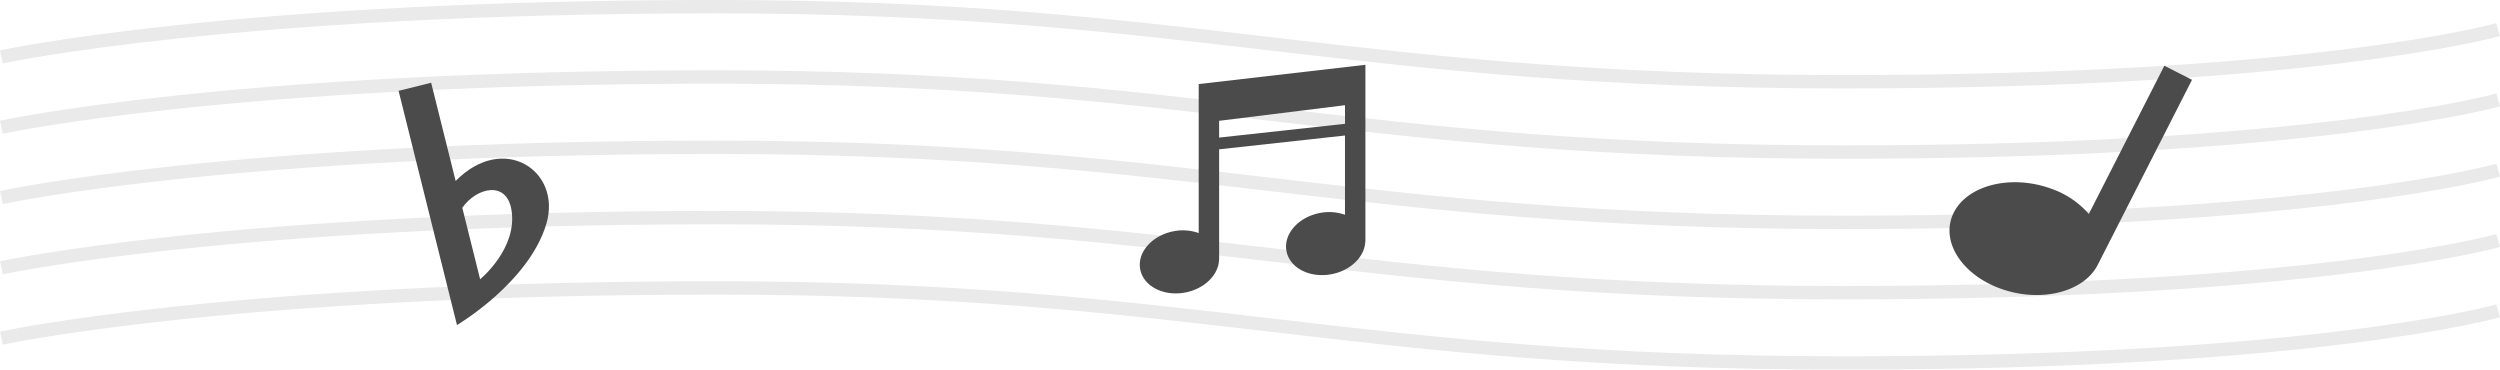
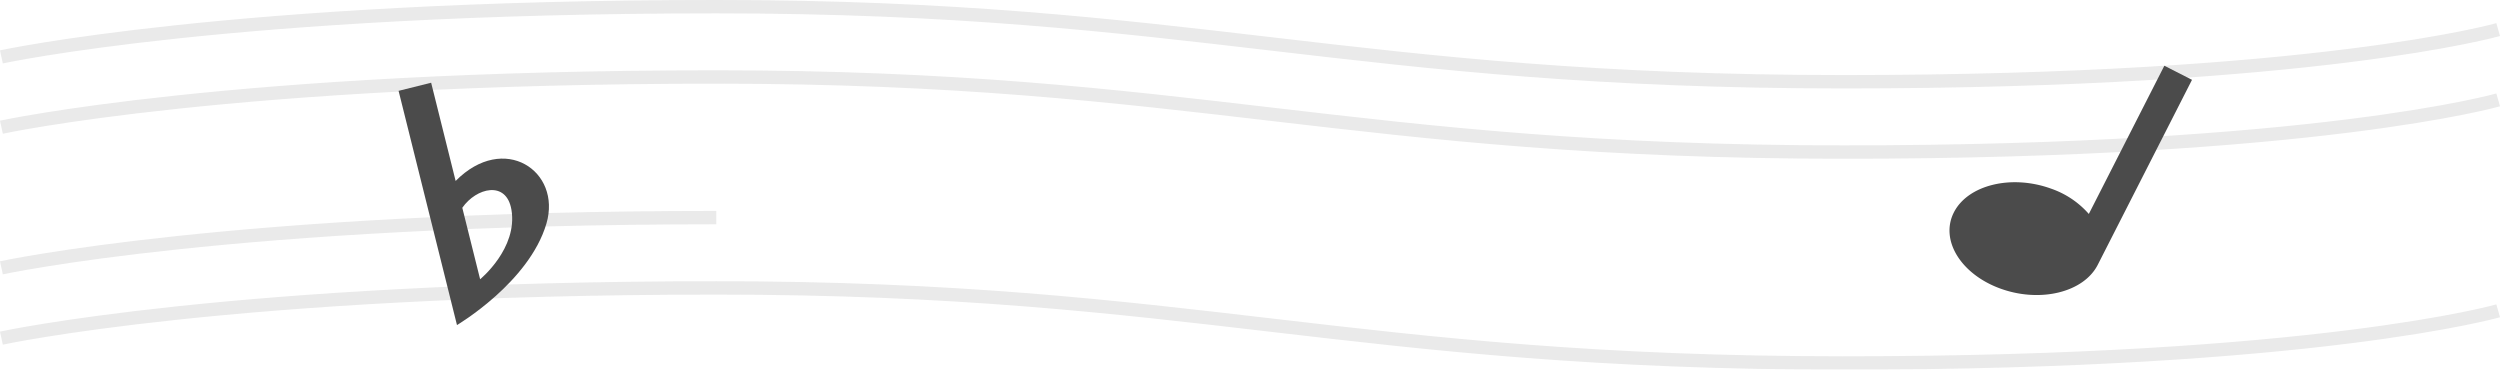
<svg xmlns="http://www.w3.org/2000/svg" width="374.402" height="55.362" viewBox="0 0 374.402 55.362">
  <g id="グループ_201" data-name="グループ 201" transform="translate(-223.787 -575.637)">
    <g id="グループ_103" data-name="グループ 103" transform="translate(149.954 526.934)" opacity="0.1">
      <path id="パス_153" data-name="パス 153" d="M.28,248.021S34.83,240.5,107.34,240.5c71.373,0,95.013,11.244,168.886,11.244,70.691,0,97.968-7.813,97.968-7.813" transform="translate(73.766 -148.68)" fill="none" stroke="#262626" stroke-miterlimit="10" stroke-width="2" />
-       <path id="パス_154" data-name="パス 154" d="M.28,248.021S34.83,240.5,107.34,240.5c71.373,0,95.013,11.244,168.886,11.244,70.691,0,97.968-7.813,97.968-7.813" transform="translate(73.766 -159.209)" fill="none" stroke="#262626" stroke-miterlimit="10" stroke-width="2" />
-       <path id="パス_157" data-name="パス 157" d="M.28,248.021S34.83,240.5,107.34,240.5c71.373,0,95.013,11.244,168.886,11.244,70.691,0,97.968-7.813,97.968-7.813" transform="translate(73.766 -169.739)" fill="none" stroke="#262626" stroke-miterlimit="10" stroke-width="2" />
+       <path id="パス_154" data-name="パス 154" d="M.28,248.021S34.83,240.5,107.34,240.5" transform="translate(73.766 -159.209)" fill="none" stroke="#262626" stroke-miterlimit="10" stroke-width="2" />
      <path id="パス_158" data-name="パス 158" d="M.28,248.021S34.83,240.5,107.34,240.5c71.373,0,95.013,11.244,168.886,11.244,70.691,0,97.968-7.813,97.968-7.813" transform="translate(73.766 -180.268)" fill="none" stroke="#262626" stroke-miterlimit="10" stroke-width="2" />
      <path id="パス_159" data-name="パス 159" d="M.28,248.021S34.83,240.5,107.34,240.5c71.373,0,95.013,11.244,168.886,11.244,70.691,0,97.968-7.813,97.968-7.813" transform="translate(73.766 -190.797)" fill="none" stroke="#262626" stroke-miterlimit="10" stroke-width="2" />
    </g>
    <g id="分音符のアイコン素材" transform="matrix(0.891, 0.454, -0.454, 0.891, 531.782, 577.258)">
      <path id="パス_486" data-name="パス 486" d="M18.114,0V24.913a13.277,13.277,0,0,0-6.761-.811C5.065,24.883-.016,29.275,0,33.9s5.125,7.761,11.41,6.98,11.368-5.173,11.352-9.808V0Z" transform="translate(0 0)" fill="#4b4b4b" />
    </g>
    <g id="音符の無料アイコン" transform="translate(394.481 585.341)">
-       <path id="パス_487" data-name="パス 487" d="M12.143,2.885V25.2a7.077,7.077,0,0,0-3.769-.268c-3.243.624-5.477,3.183-4.988,5.713S6.9,34.723,10.139,34.1c2.878-.554,4.956-2.633,5.046-4.866H15.2V12.658l18.849-2.067v11.87a7.09,7.09,0,0,0-3.769-.266c-3.244.623-5.476,3.182-4.99,5.713s3.51,4.075,6.754,3.45c2.879-.554,4.958-2.633,5.046-4.865h.018V0ZM34.052,8.837,15.2,10.9V8.389L34.052,6.051Z" transform="translate(-3.318)" fill="#4b4b4b" />
-     </g>
+       </g>
    <g id="フラットアイコン" transform="translate(283.479 589.242) rotate(-14)">
      <path id="パス_488" data-name="パス 488" d="M5.026,15.16V0H0V36.15s12.03-3.573,16.676-11.508C20.814,17.573,13.815,9.816,5.026,15.16Zm7.065,6.206c-.45,5.848-7.069,8.966-7.069,8.966V19.3C7.78,16.885,12.436,16.885,12.091,21.366Z" transform="translate(0 0)" fill="#4b4b4b" />
    </g>
  </g>
</svg>